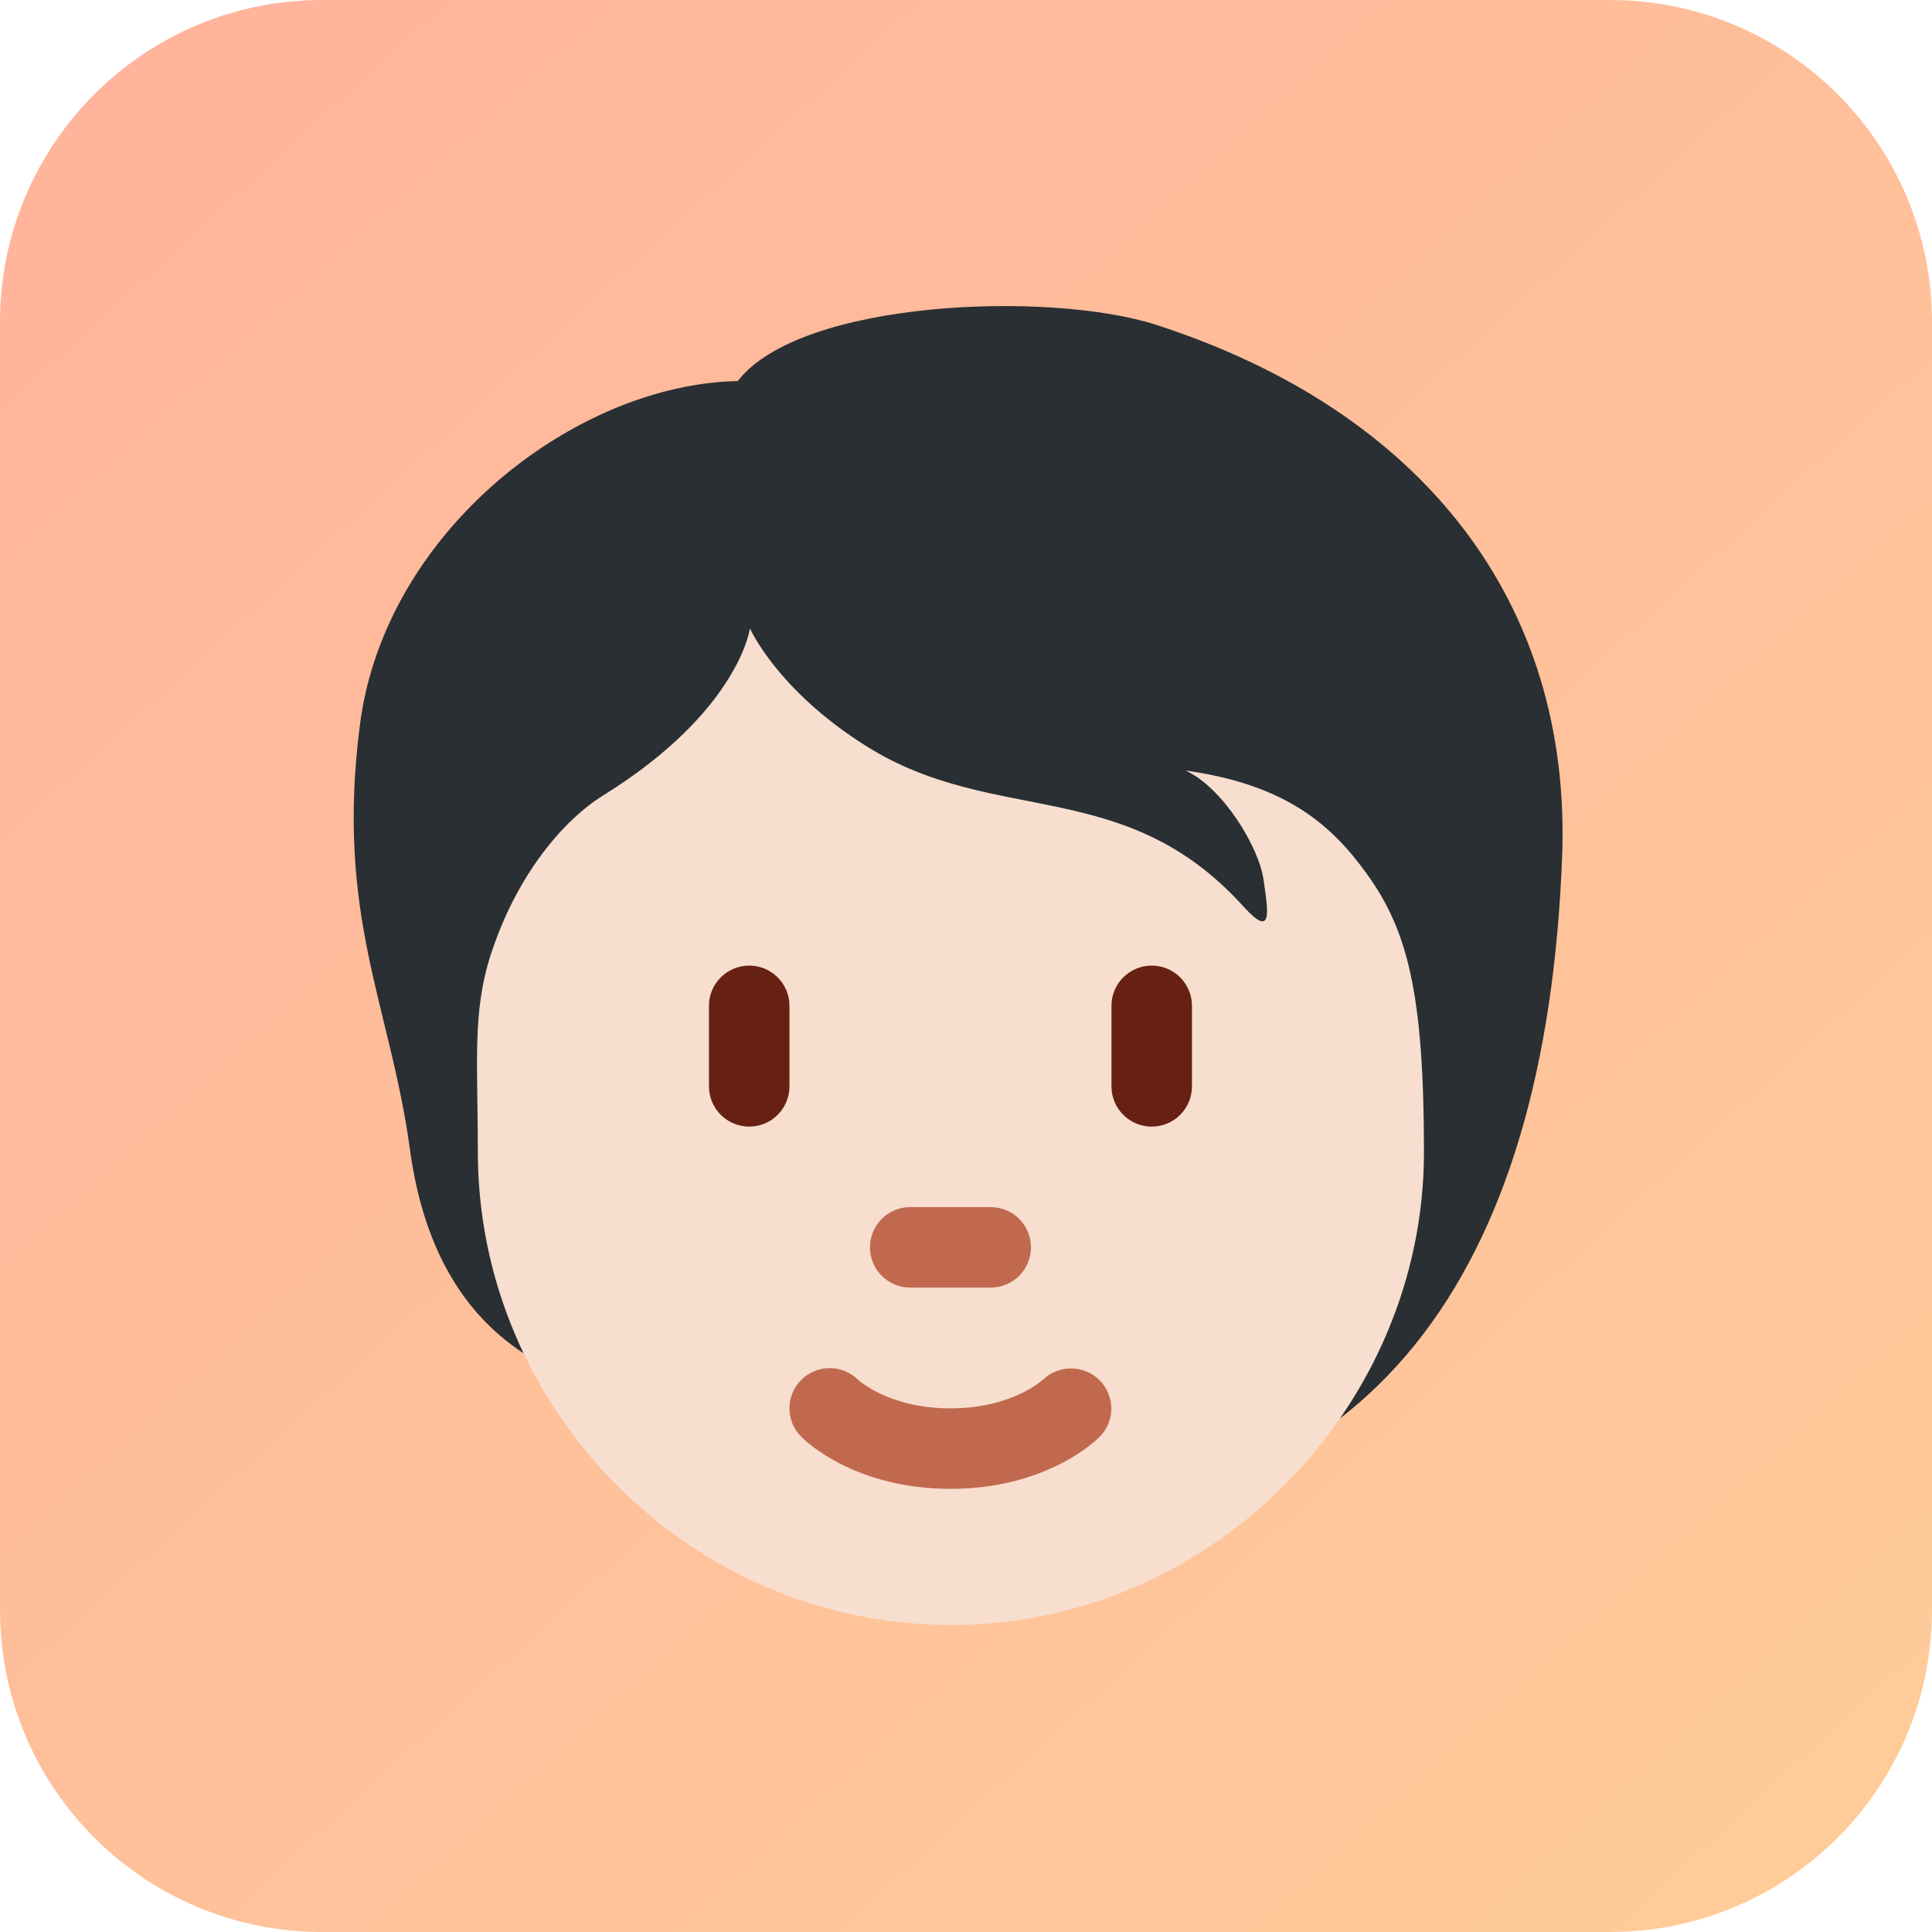
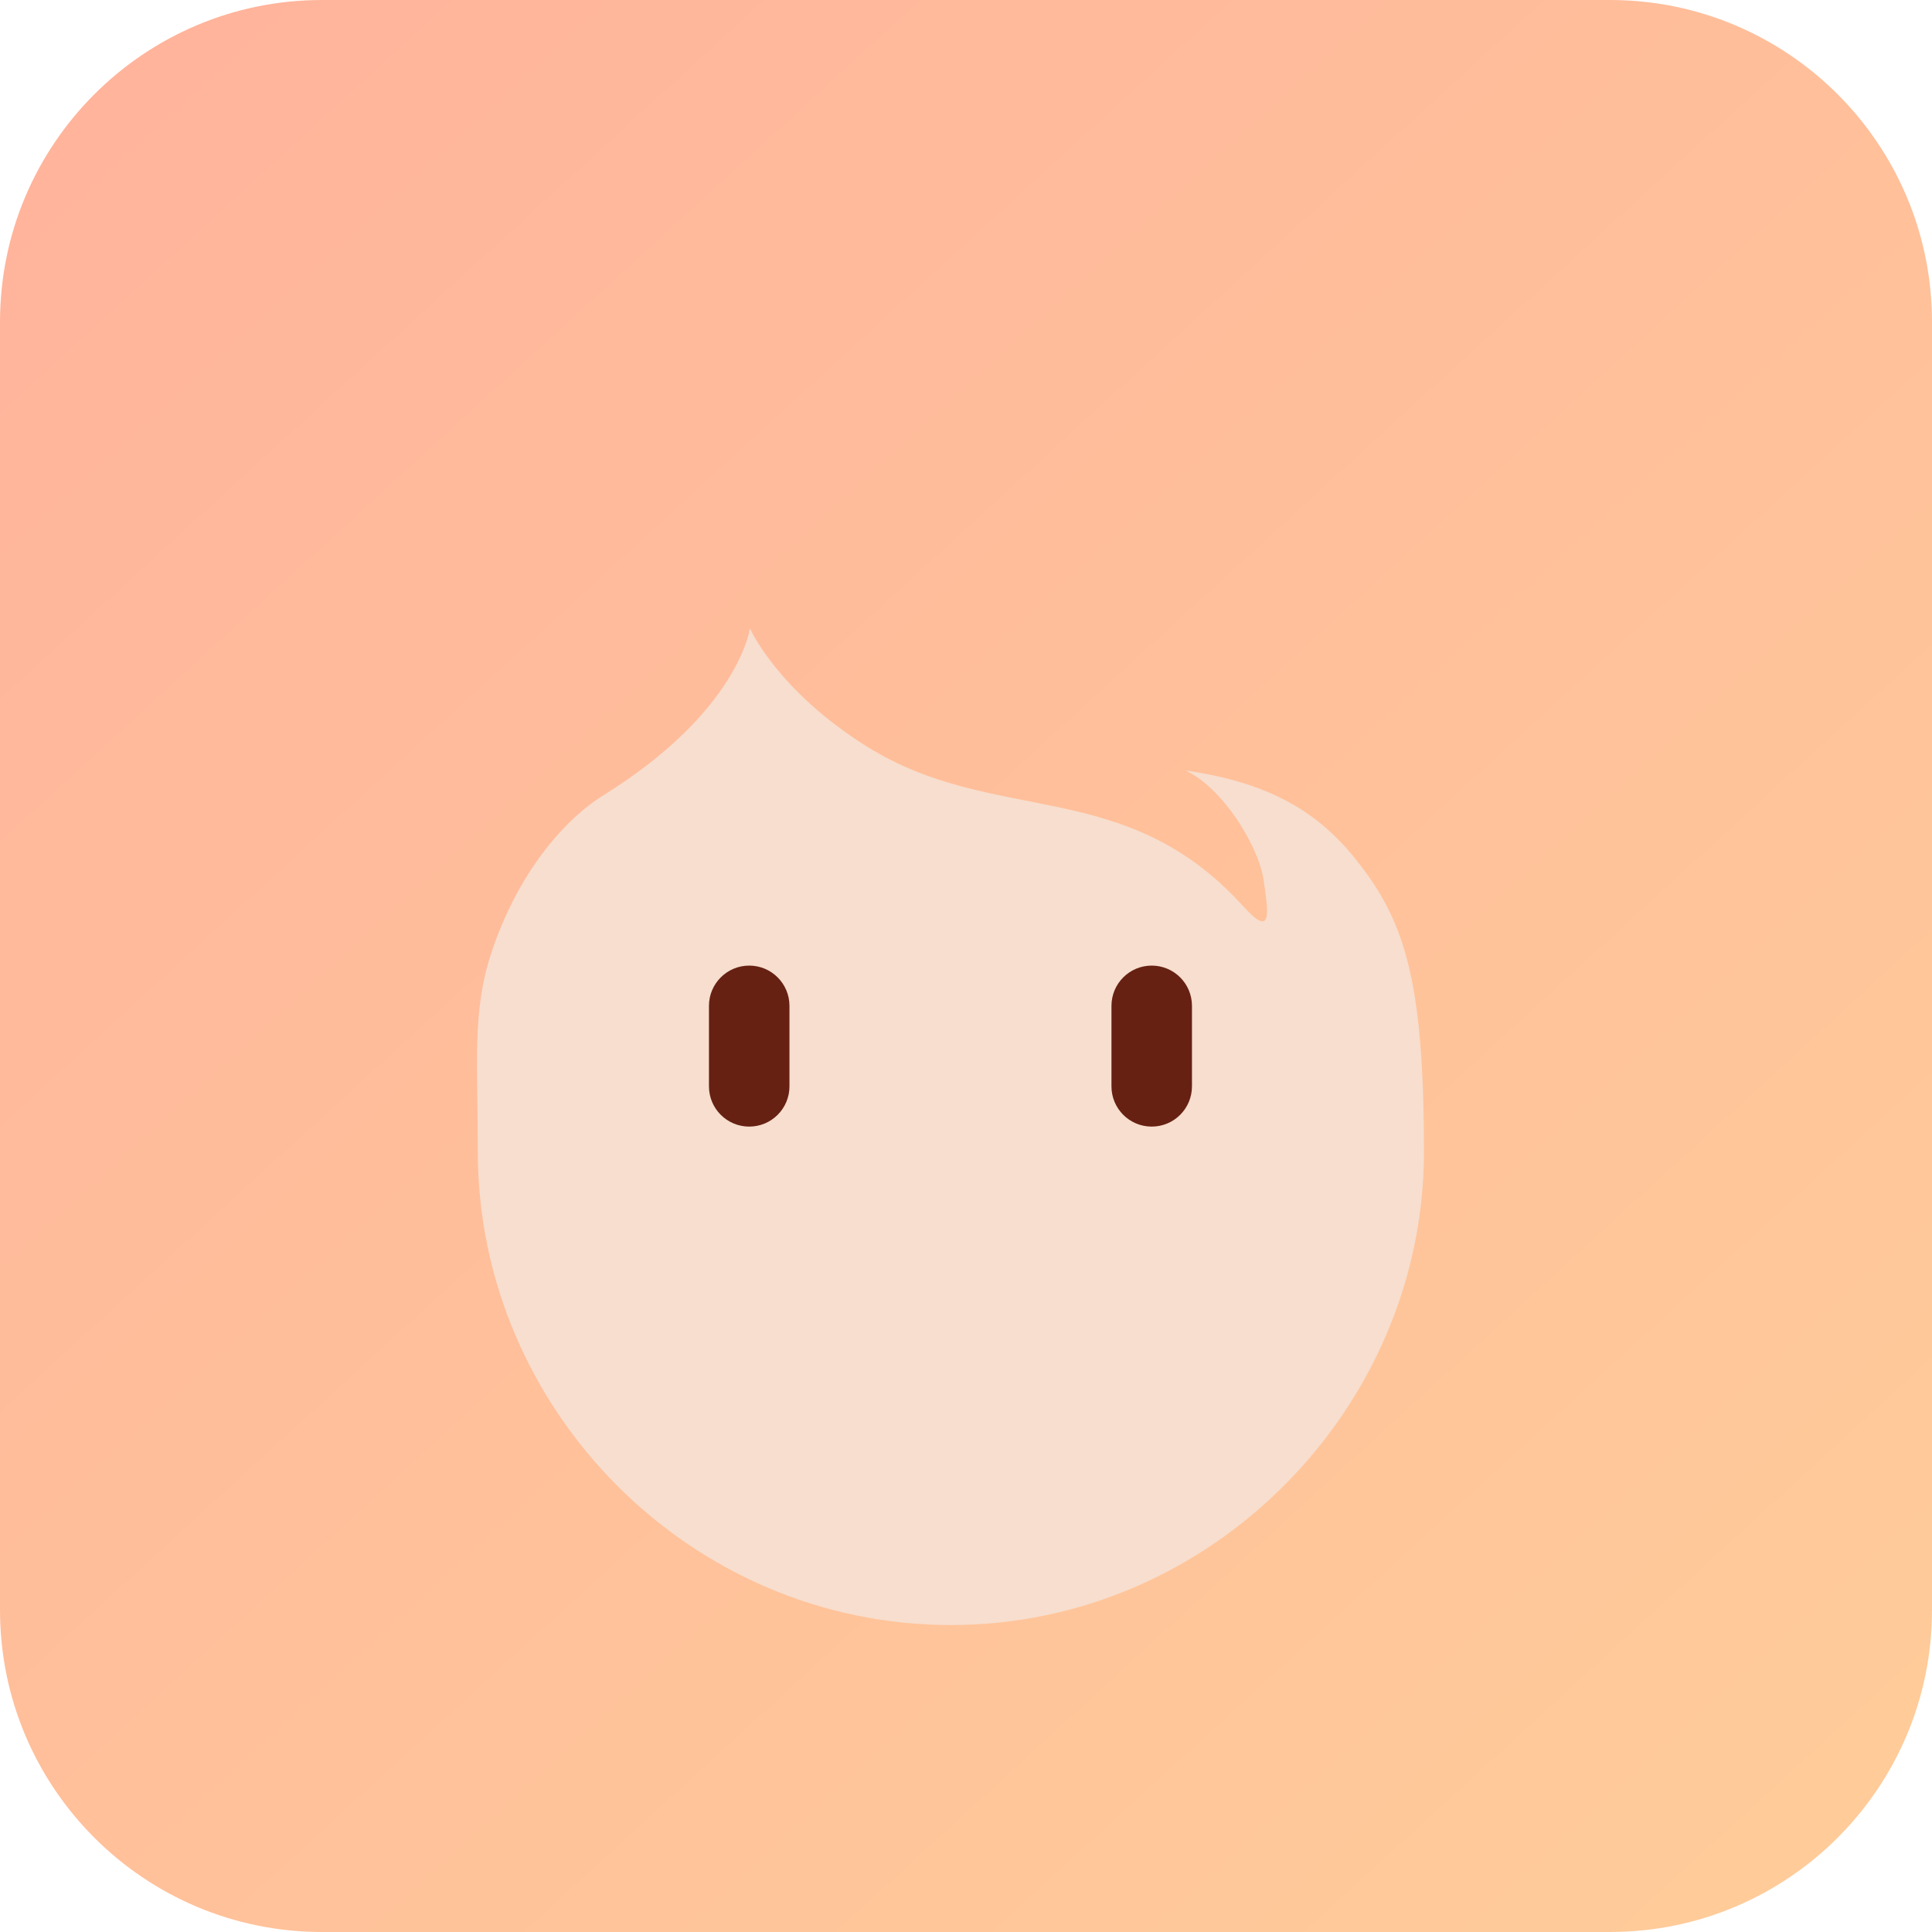
<svg xmlns="http://www.w3.org/2000/svg" fill="none" height="100%" overflow="visible" preserveAspectRatio="none" style="display: block;" viewBox="0 0 48 48" width="100%">
  <g id="Image">
    <path d="M0 8C0 3.582 3.582 0 8 0H40C44.418 0 48 3.582 48 8V40C48 44.418 44.418 48 40 48H8C3.582 48 0 44.418 0 40V8Z" fill="url(#paint0_linear_0_31)" fill-opacity="0.4" />
    <g id="Emoji">
      <g id="Emoji_2">
-         <path d="M28.725 8.071C26.087 7.218 19.881 7.45 18.33 9.467C14.296 9.545 9.564 13.191 8.943 18.001C8.329 22.761 9.697 24.972 10.184 28.552C10.736 32.608 13.016 33.905 14.839 34.448C17.462 37.913 20.25 37.765 24.931 37.765C34.072 37.765 38.426 31.649 38.811 21.26C39.043 14.976 35.357 10.217 28.725 8.071Z" fill="#292F33" id="Vector" />
        <path d="M33.953 21.703C33.069 20.478 31.936 19.492 29.454 19.143C30.385 19.57 31.277 21.044 31.393 21.858C31.509 22.673 31.626 23.332 30.889 22.517C27.937 19.254 24.722 20.539 21.535 18.545C19.309 17.153 18.632 15.612 18.632 15.612C18.632 15.612 18.36 17.668 14.986 19.762C14.008 20.369 12.841 21.721 12.193 23.718C11.728 25.153 11.872 26.433 11.872 28.621C11.872 35.006 17.134 40.374 23.625 40.374C30.116 40.374 35.378 34.959 35.378 28.621C35.378 24.651 34.962 23.1 33.953 21.703Z" fill="#F7DECE" id="Vector_2" />
-         <path d="M23.614 36.99C21.267 36.99 20.039 35.83 19.907 35.697C19.516 35.306 19.516 34.674 19.907 34.283C20.294 33.896 20.92 33.893 21.311 34.273C21.362 34.32 22.117 34.99 23.614 34.99C25.133 34.99 25.887 34.3 25.919 34.271C26.317 33.898 26.946 33.909 27.327 34.3C27.706 34.693 27.707 35.311 27.321 35.697C27.189 35.83 25.961 36.99 23.614 36.99ZM24.614 31.99H22.614C22.062 31.99 21.614 31.543 21.614 30.99C21.614 30.437 22.062 29.99 22.614 29.99H24.614C25.167 29.99 25.614 30.437 25.614 30.99C25.614 31.543 25.167 31.99 24.614 31.99Z" fill="#C1694F" id="Vector_3" />
        <path d="M18.614 27.99C18.062 27.99 17.614 27.543 17.614 26.99V24.99C17.614 24.438 18.062 23.99 18.614 23.99C19.166 23.99 19.614 24.438 19.614 24.99V26.99C19.614 27.543 19.166 27.99 18.614 27.99ZM28.614 27.99C28.061 27.99 27.614 27.543 27.614 26.99V24.99C27.614 24.438 28.061 23.99 28.614 23.99C29.167 23.99 29.614 24.438 29.614 24.99V26.99C29.614 27.543 29.167 27.99 28.614 27.99Z" fill="#662113" id="Vector_4" />
      </g>
    </g>
  </g>
  <defs>
    <linearGradient gradientUnits="userSpaceOnUse" id="paint0_linear_0_31" x1="0" x2="48" y1="0" y2="52.5">
      <stop stop-color="#FF4006" />
      <stop offset="1" stop-color="#FF8400" />
    </linearGradient>
  </defs>
</svg>